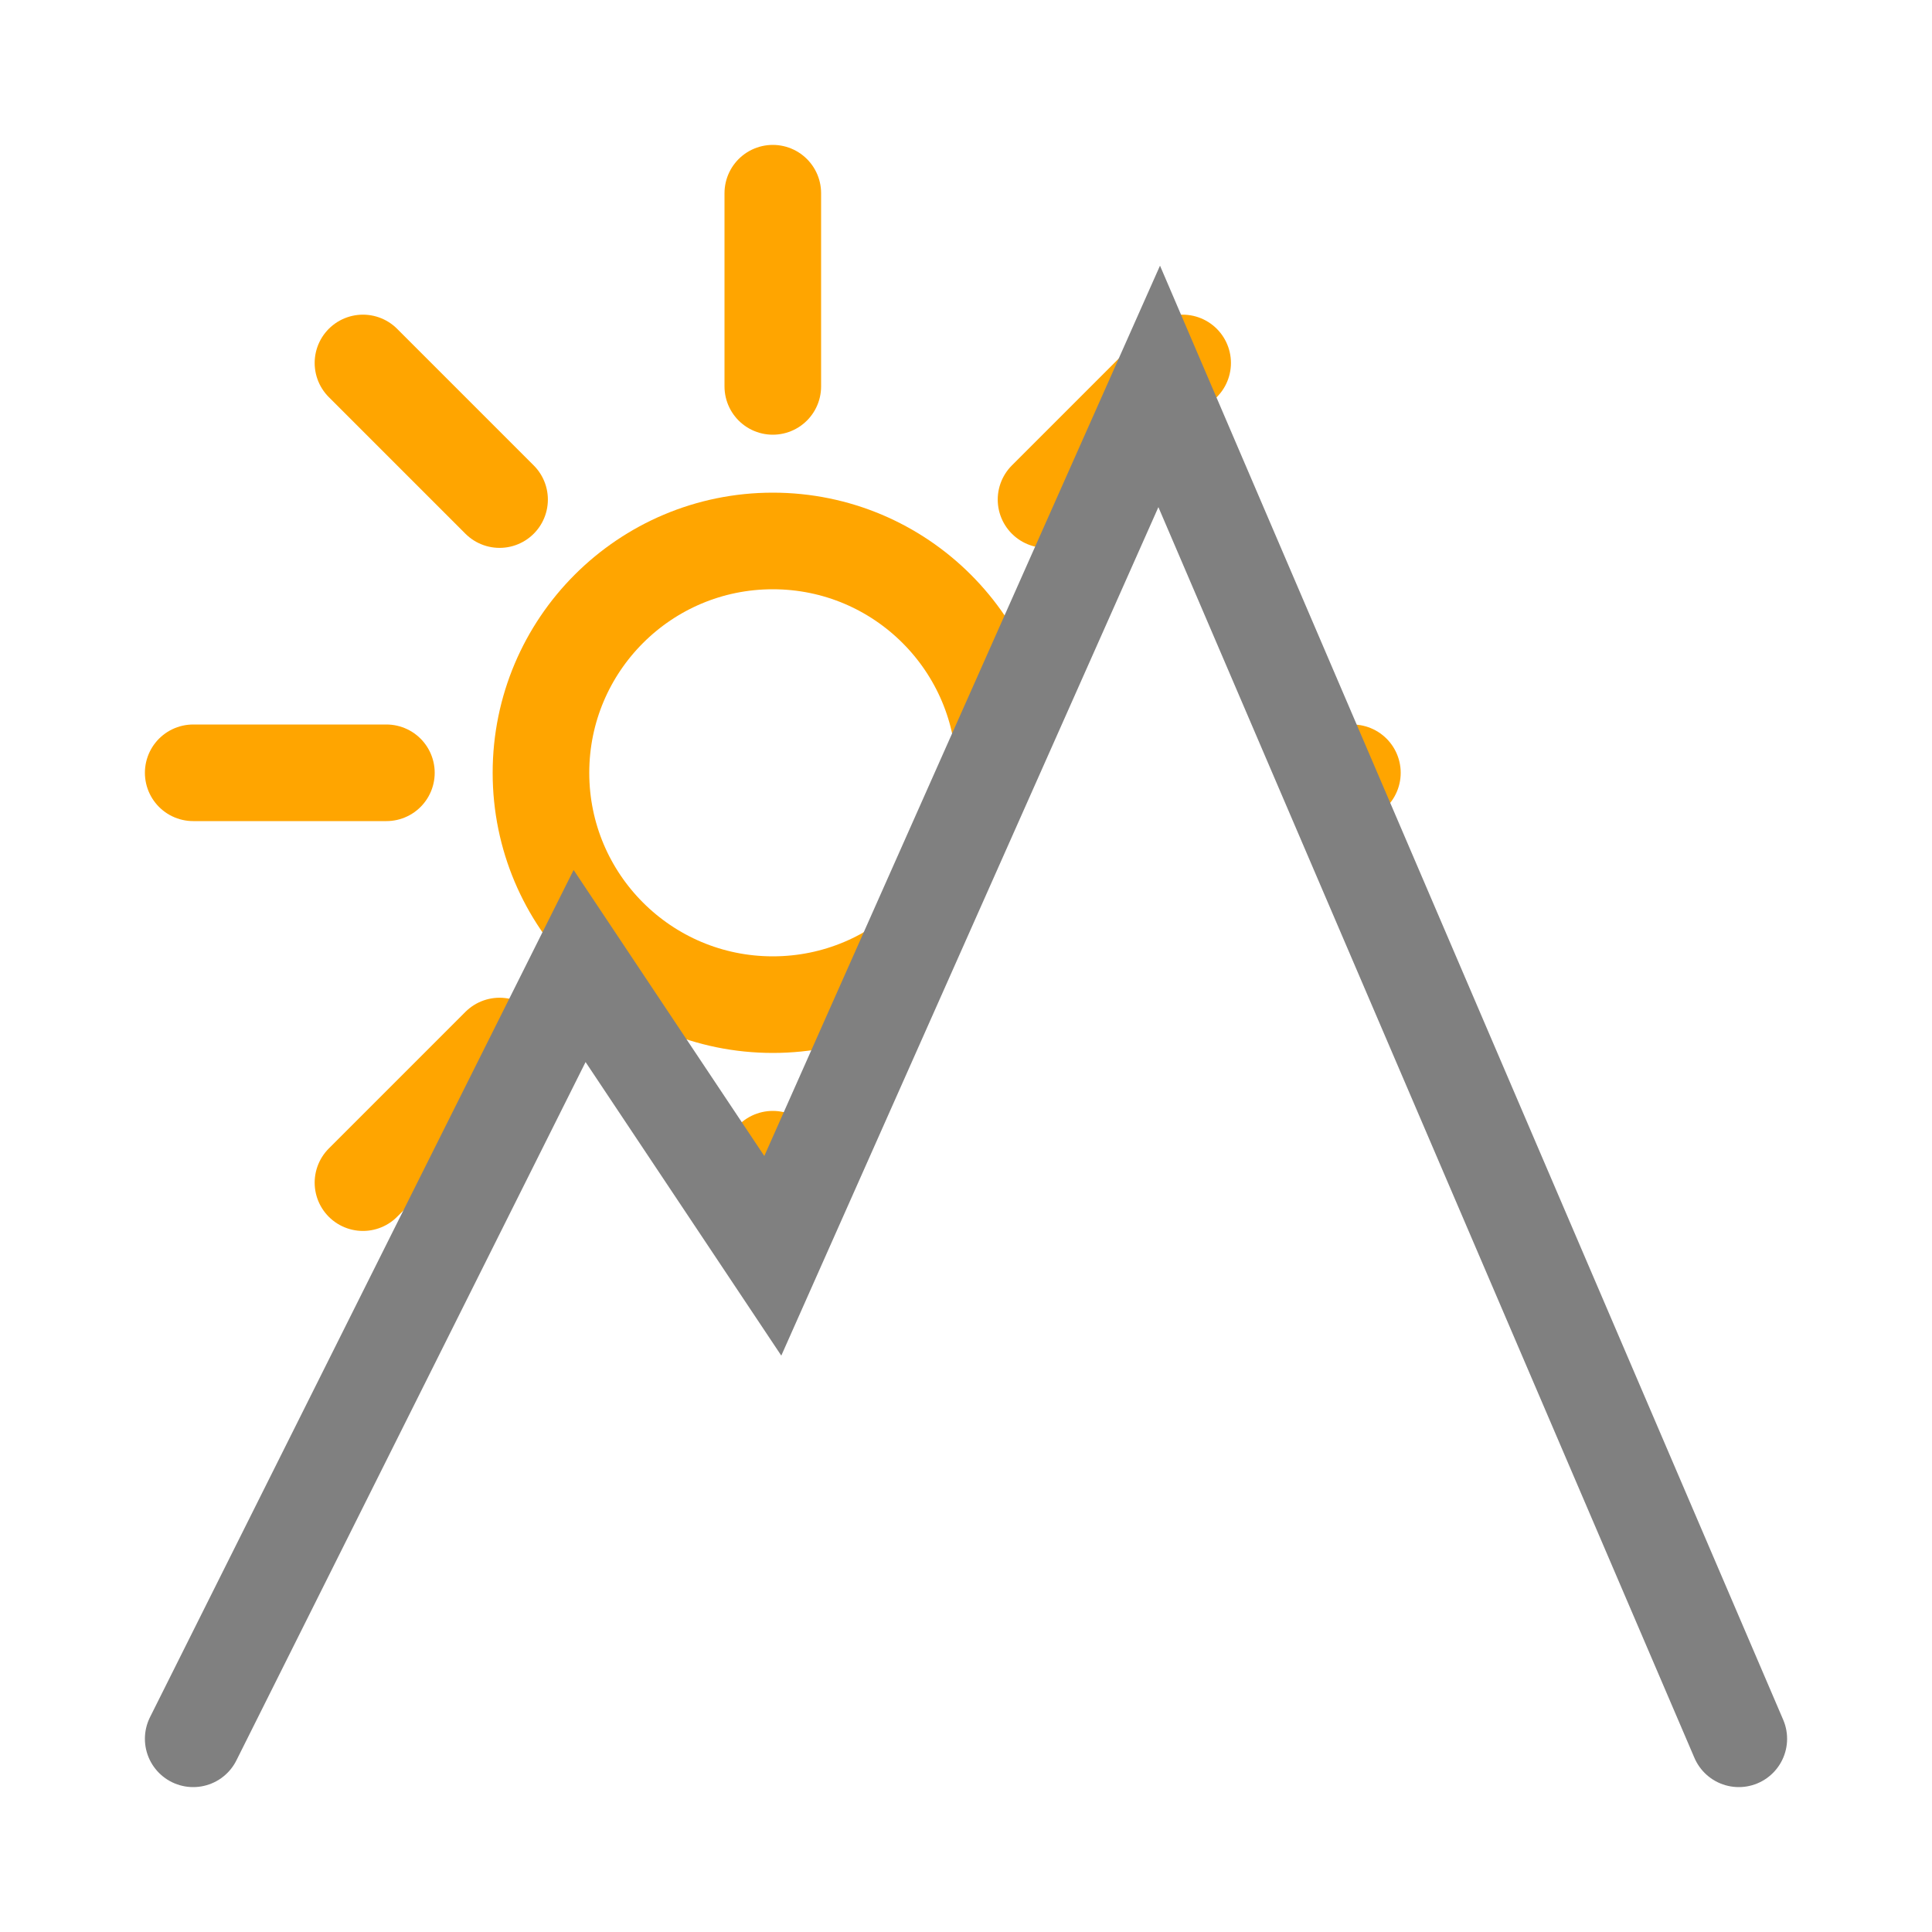
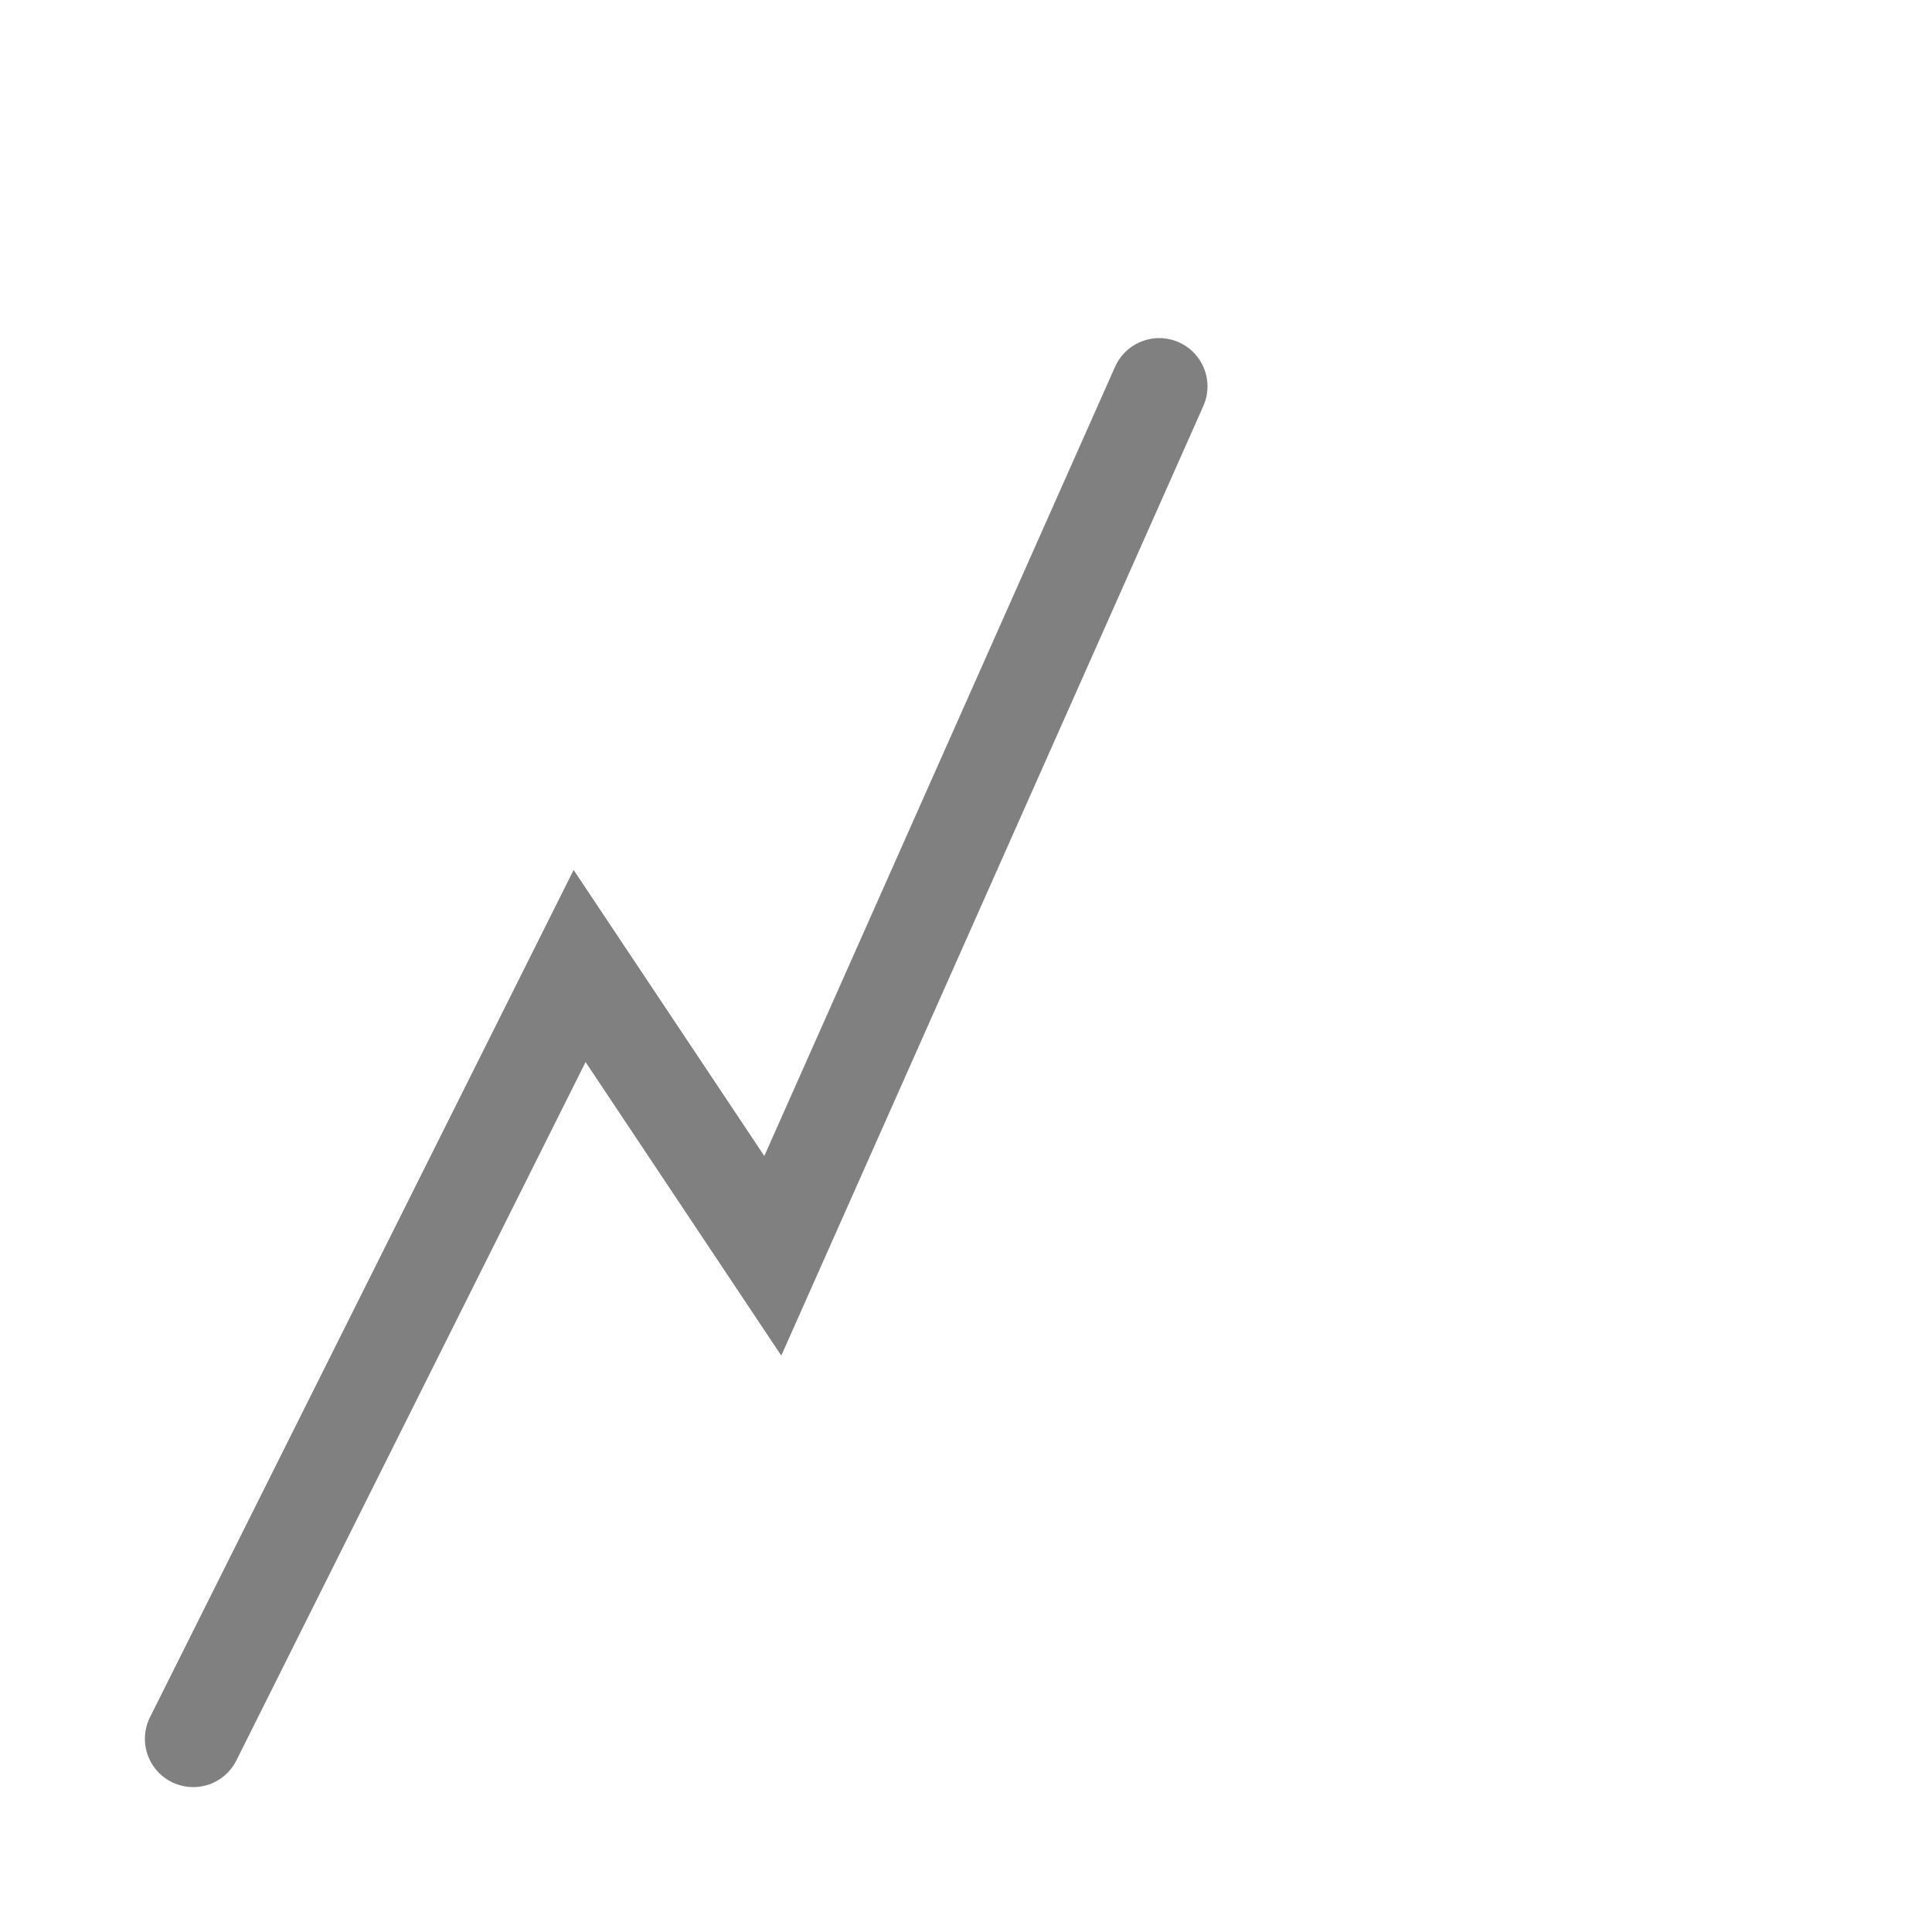
<svg xmlns="http://www.w3.org/2000/svg" xmlns:xlink="http://www.w3.org/1999/xlink" version="1.1" viewBox="0 0 100 100" height="100" width="100">
  <clipPath id="mountain">
-     <path d="M 0 0 L 0 90 L 10 90 l 20 -40 l 10 15 l 20 -45 L 90 90 L 100 90 L 100 0 z" />
-   </clipPath>
+     </clipPath>
  <g style="stroke-width: 5; stroke-linecap: round; fill: none;">
    <g clip-path="url(#mountain)">
      <g transform="translate(40 40)" style="stroke: orange;">
        <defs>
          <path id="ray" d="M 0 -20 l 0 -10" />
        </defs>
-         <circle r="12" />
        <use transform="rotate(0)" xlink:href="#ray" />
        <use transform="rotate(45)" xlink:href="#ray" />
        <use transform="rotate(90)" xlink:href="#ray" />
        <use transform="rotate(135)" xlink:href="#ray" />
        <use transform="rotate(180)" xlink:href="#ray" />
        <use transform="rotate(225)" xlink:href="#ray" />
        <use transform="rotate(270)" xlink:href="#ray" />
        <use transform="rotate(315)" xlink:href="#ray" />
      </g>
    </g>
    <g style="stroke: gray;">
-       <path d="M 10 90 l 20 -40 l 10 15 l 20 -45 L 90 90" />
+       <path d="M 10 90 l 20 -40 l 10 15 l 20 -45 " />
    </g>
  </g>
</svg>